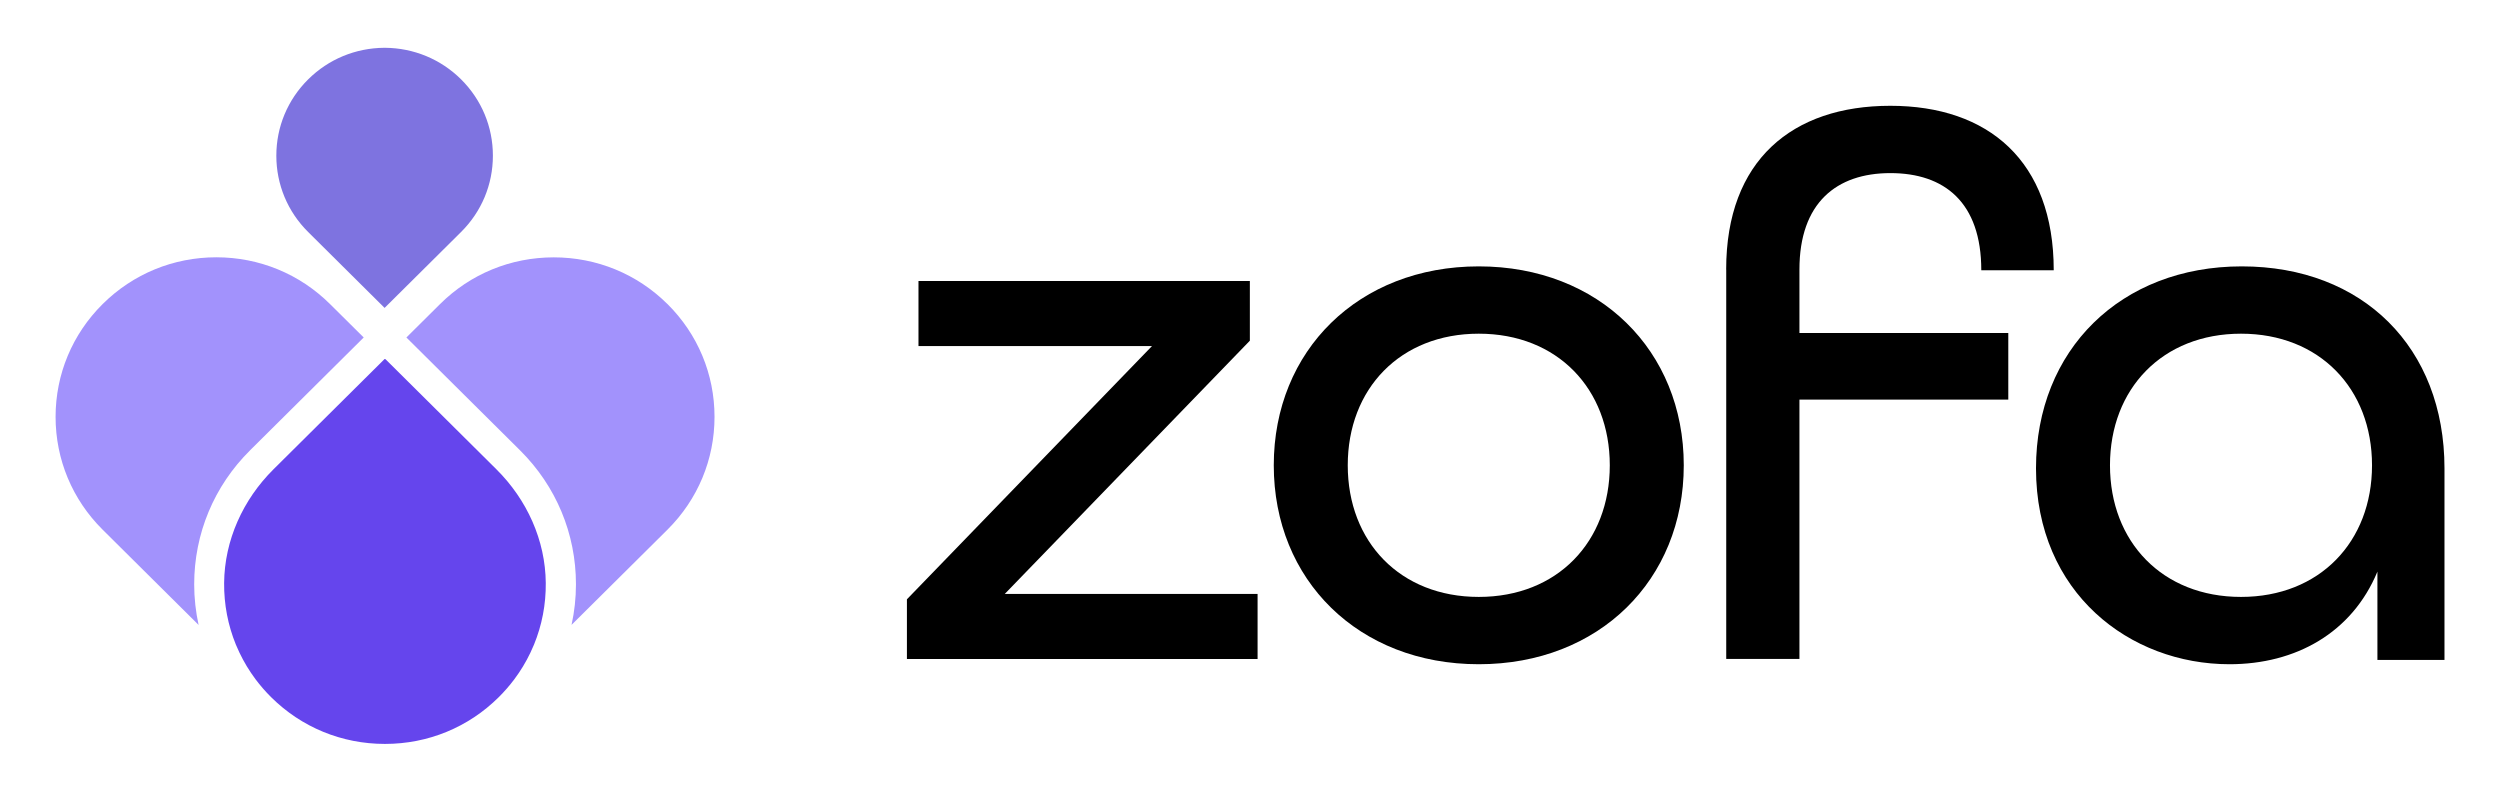
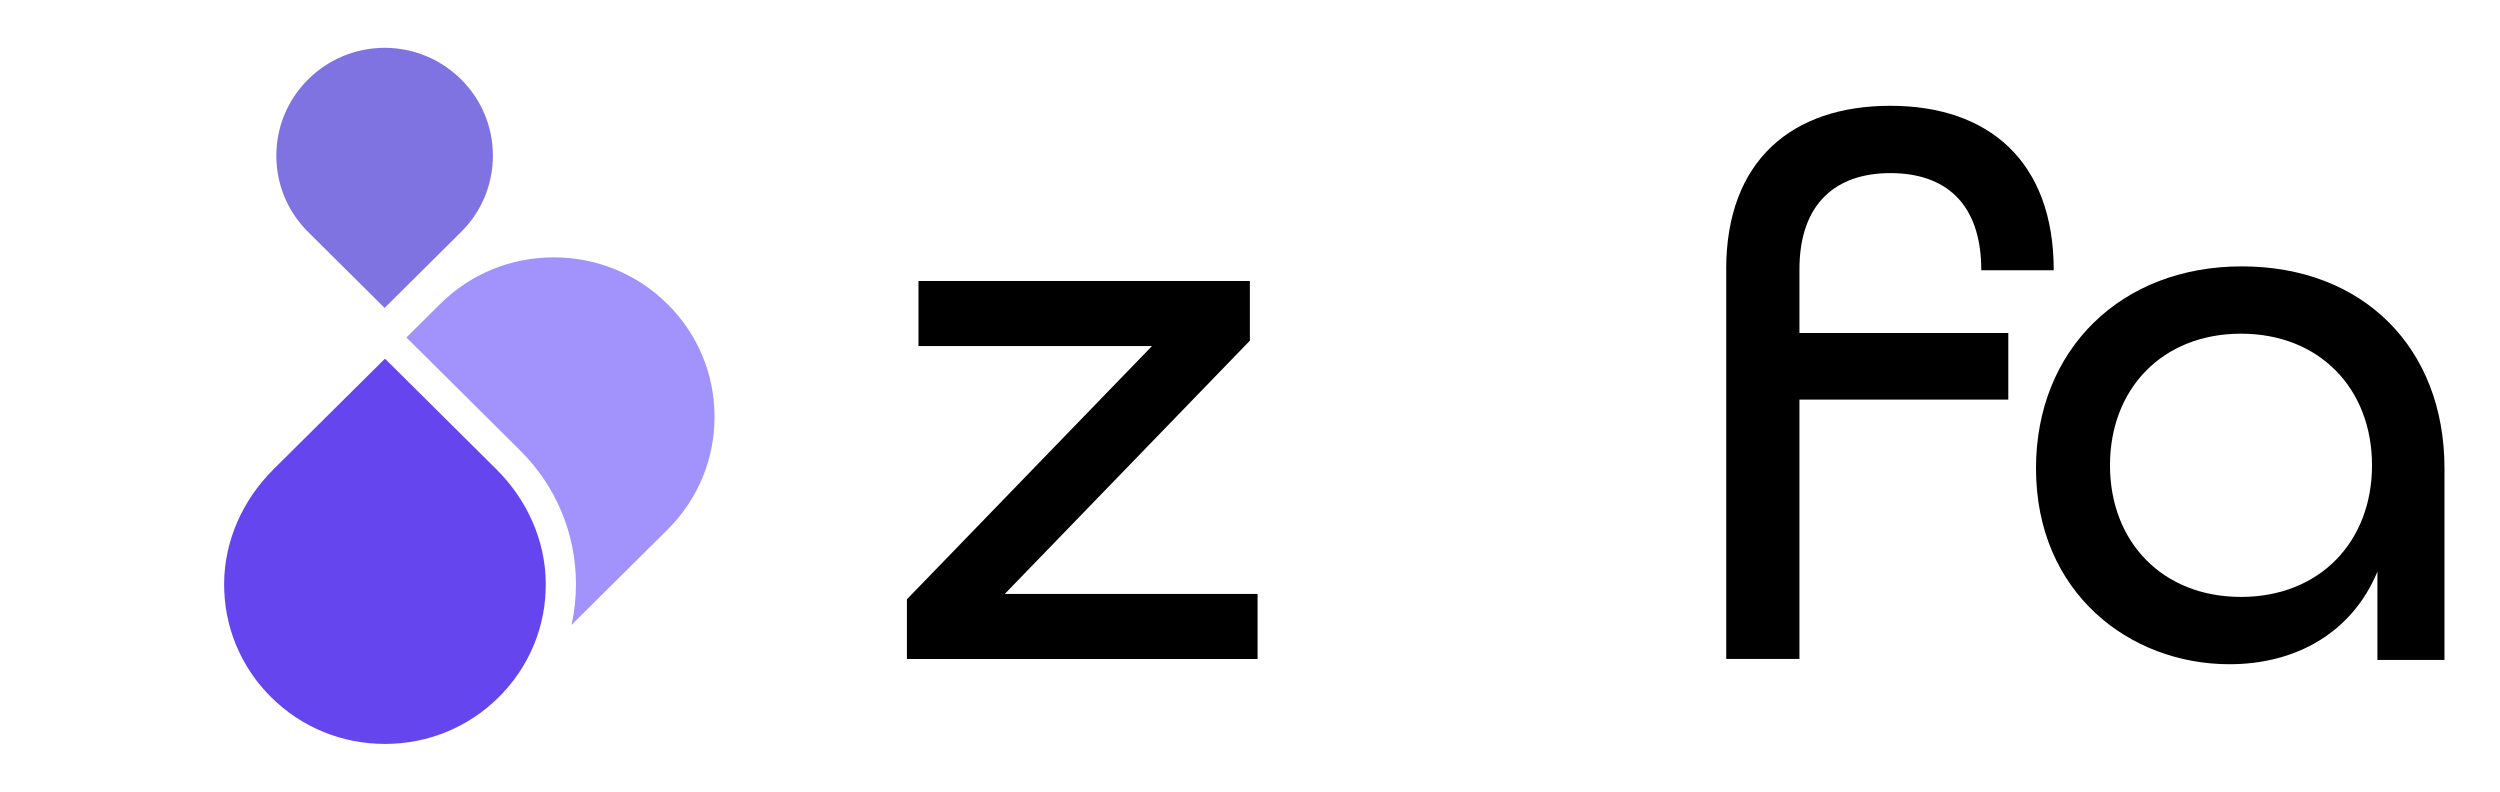
<svg xmlns="http://www.w3.org/2000/svg" width="120" height="38" viewBox="0 0 120 38" fill="none">
  <path d="M43.532 28.767L55.296 16.611H44.087V13.489H59.993V16.353L48.229 28.509H60.364V31.631H43.532V28.767Z" fill="black" />
-   <path d="M61.141 22.334C61.141 16.826 65.21 12.786 70.981 12.786C76.752 12.786 80.821 16.826 80.821 22.334C80.821 27.843 76.752 31.883 70.981 31.883C65.21 31.883 61.141 27.843 61.141 22.334ZM77.27 22.334C77.27 18.662 74.755 16.017 70.981 16.017C67.207 16.017 64.692 18.662 64.692 22.334C64.692 26.007 67.207 28.652 70.981 28.652C74.755 28.652 77.27 26.007 77.27 22.334Z" fill="black" />
  <path d="M82.856 12.937C82.856 7.686 86.037 5.078 90.736 5.078C95.435 5.078 98.579 7.723 98.579 12.974H95.102C95.102 9.706 93.327 8.309 90.738 8.309C88.148 8.309 86.373 9.741 86.373 12.937V15.984H96.398V19.18H86.373V31.63H82.859V12.935L82.856 12.937Z" fill="black" />
  <path d="M97.728 22.481C97.728 16.789 101.797 12.786 107.605 12.786C113.414 12.786 117.335 16.679 117.335 22.481V31.677H114.116V27.439C112.896 30.377 110.195 31.883 107.013 31.883C102.241 31.883 97.728 28.468 97.728 22.481ZM113.857 22.334C113.857 18.662 111.342 16.017 107.568 16.017C103.794 16.017 101.279 18.662 101.279 22.334C101.279 26.007 103.794 28.652 107.568 28.652C111.342 28.652 113.857 26.007 113.857 22.334Z" fill="black" />
-   <path d="M12.001 21.617L17.458 16.199L15.84 14.594C14.384 13.148 12.445 12.35 10.383 12.35C8.321 12.35 6.384 13.148 4.928 14.594C3.471 16.04 2.668 17.965 2.668 20.01C2.668 22.055 3.471 23.98 4.928 25.426L9.533 29.998C9.395 29.365 9.321 28.713 9.321 28.05C9.321 25.617 10.273 23.332 12.002 21.617H12.001Z" fill="#A292FC" />
  <path d="M32.037 14.594C30.581 13.149 28.643 12.353 26.58 12.353C24.516 12.353 22.579 13.149 21.124 14.594L19.507 16.199L24.962 21.616C26.693 23.334 27.646 25.618 27.646 28.048C27.646 28.712 27.573 29.362 27.434 29.994L32.037 25.425C33.495 23.977 34.297 22.054 34.297 20.009C34.297 17.963 33.494 16.038 32.037 14.592V14.594Z" fill="#A292FC" />
  <path d="M14.407 34.553C14.425 34.565 14.442 34.578 14.461 34.589C14.488 34.605 14.515 34.619 14.541 34.635C14.497 34.607 14.451 34.58 14.407 34.553Z" fill="#6545ED" />
-   <path d="M14.837 34.801C14.868 34.818 14.898 34.837 14.93 34.854C14.941 34.859 14.954 34.865 14.967 34.871C14.924 34.848 14.881 34.824 14.838 34.801H14.837Z" fill="#6545ED" />
  <path d="M18.461 14.779L18.483 14.757L22.131 11.136C23.117 10.157 23.659 8.856 23.659 7.472C23.659 6.089 23.116 4.786 22.131 3.808C21.157 2.842 19.862 2.305 18.483 2.294C18.476 2.294 18.469 2.294 18.461 2.294C18.454 2.294 18.447 2.294 18.44 2.294C17.061 2.306 15.767 2.842 14.792 3.81C13.806 4.789 13.264 6.09 13.264 7.474C13.264 8.857 13.807 10.16 14.792 11.137L18.44 14.759L18.461 14.78V14.779Z" fill="#7E73E0" />
  <path d="M18.482 35.708C20.545 35.708 22.482 34.912 23.937 33.467C24.211 33.195 24.46 32.908 24.687 32.606C24.838 32.404 24.978 32.196 25.107 31.983C25.236 31.769 25.355 31.55 25.461 31.325C25.522 31.198 25.579 31.07 25.632 30.942C26.012 30.015 26.207 29.015 26.197 27.984C26.18 25.931 25.291 23.98 23.828 22.528L18.502 17.24C18.502 17.24 18.486 17.231 18.477 17.233C18.469 17.233 18.459 17.233 18.453 17.24L13.126 22.528C11.664 23.98 10.776 25.931 10.758 27.984C10.749 29.015 10.944 30.017 11.322 30.942C11.375 31.072 11.433 31.2 11.493 31.325C11.601 31.55 11.718 31.769 11.847 31.983C11.976 32.196 12.117 32.404 12.267 32.606C12.494 32.908 12.743 33.197 13.017 33.467C14.473 34.912 16.41 35.708 18.473 35.708H18.479H18.482Z" fill="#6545ED" />
</svg>